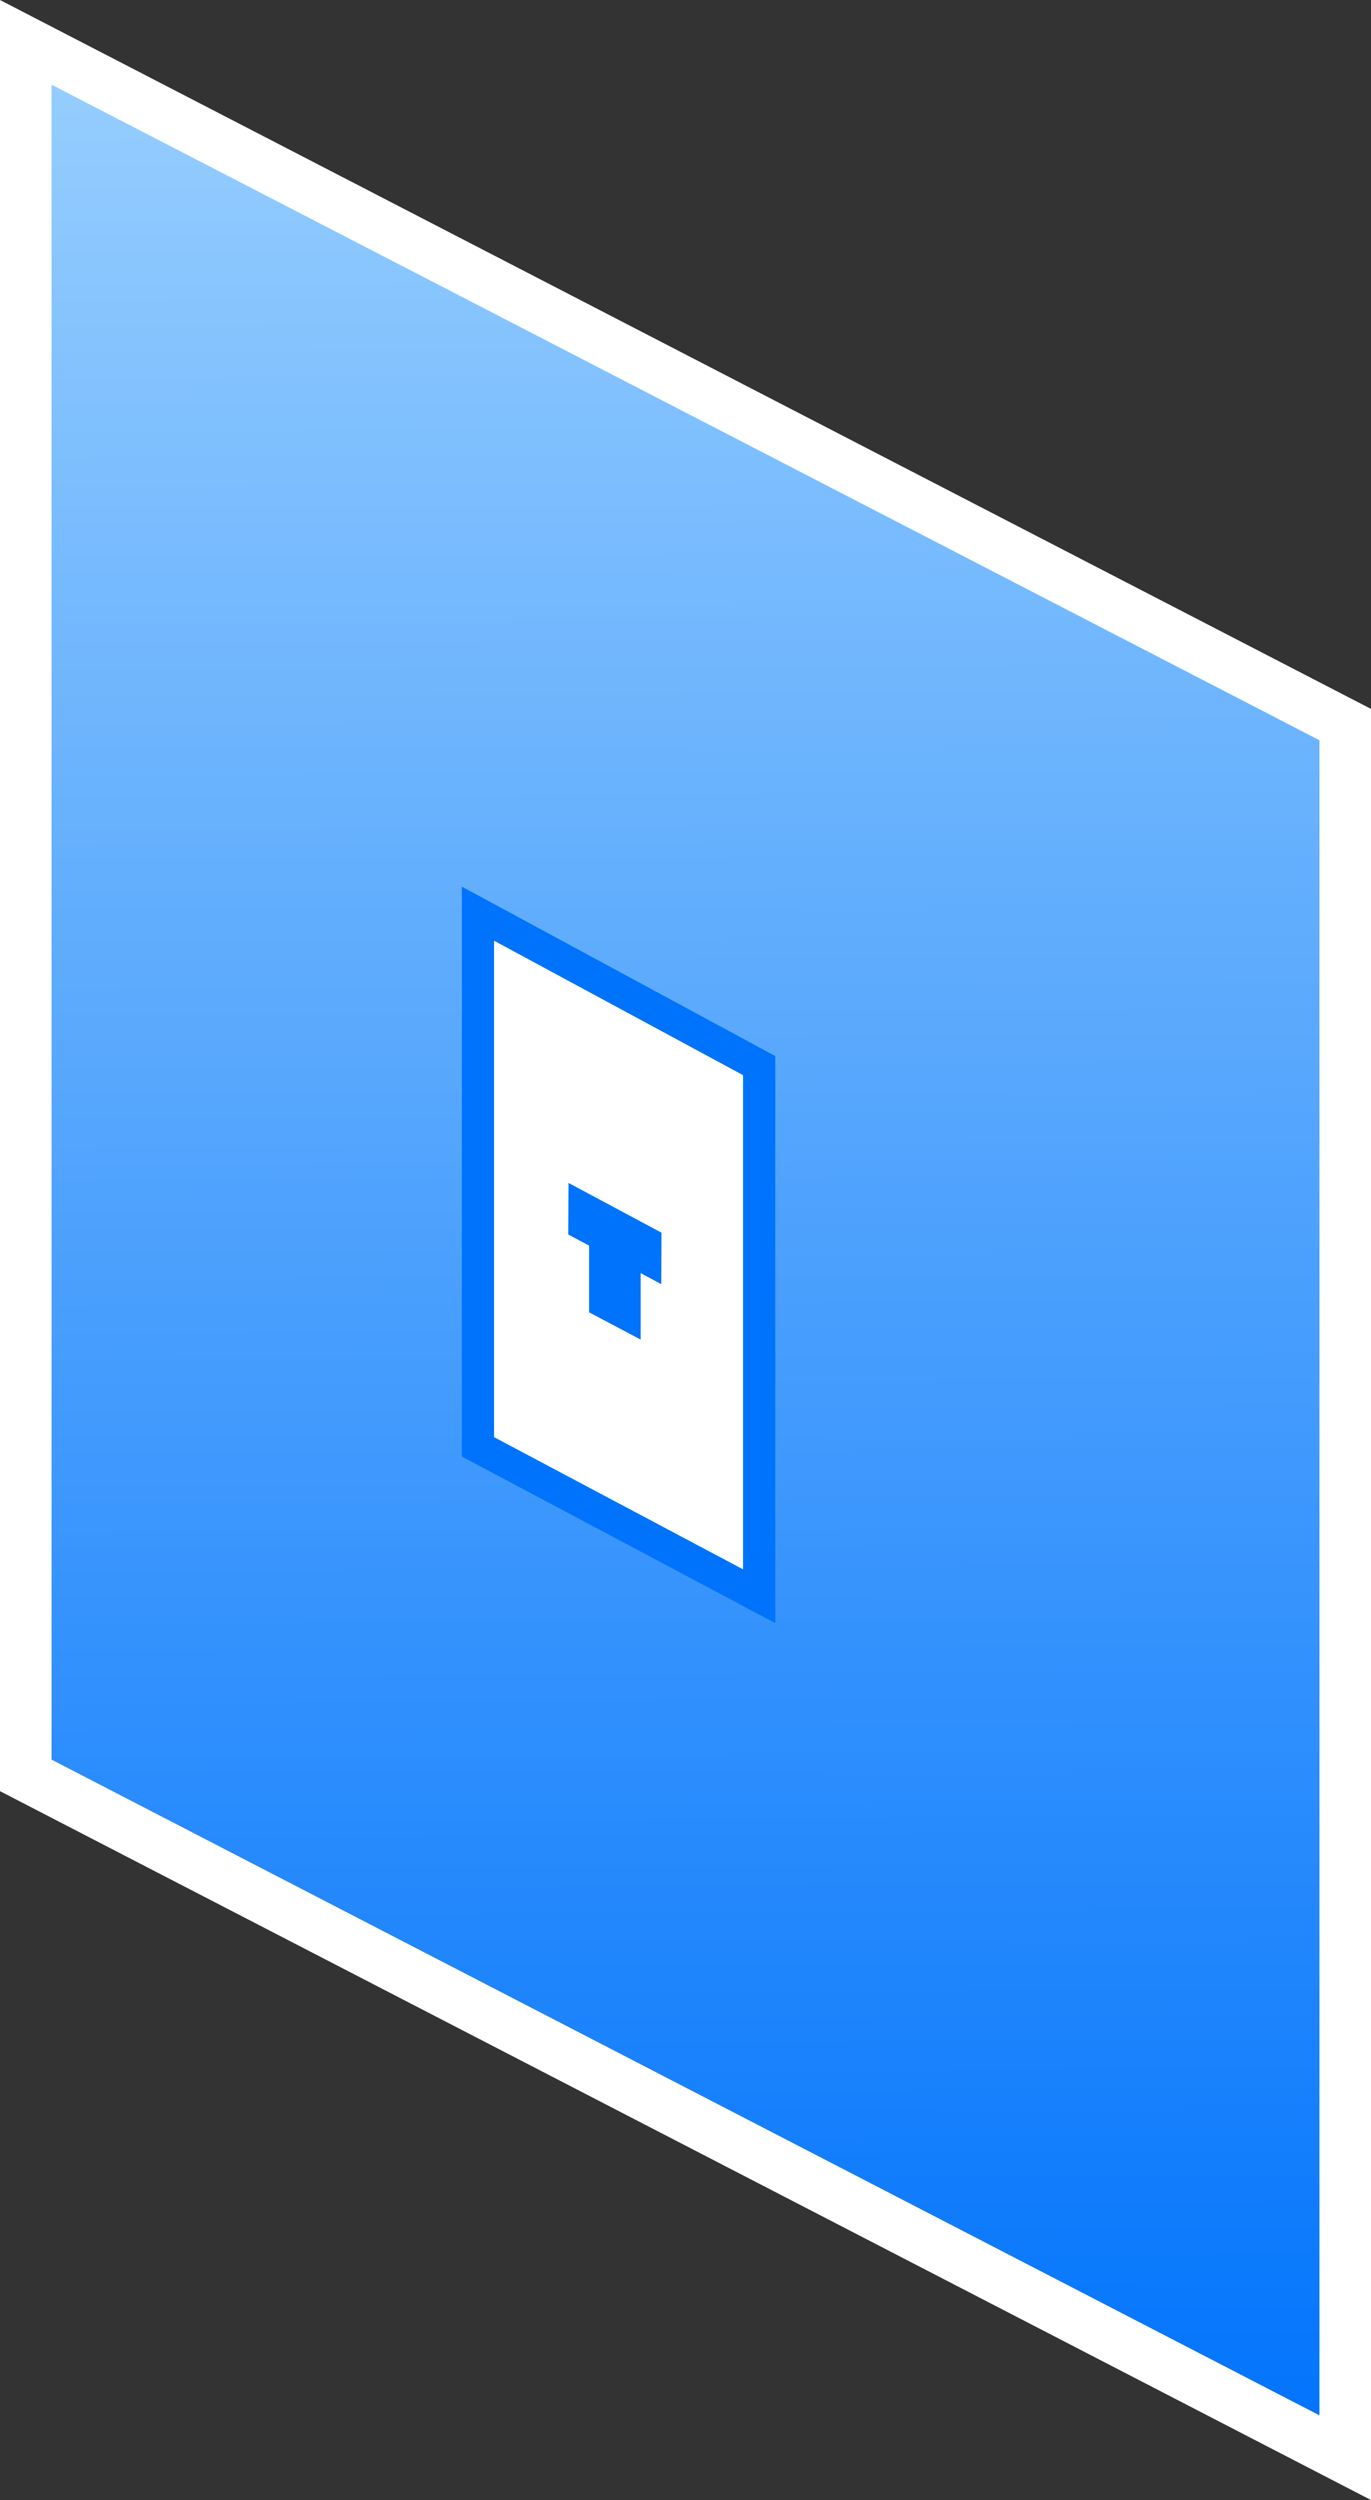
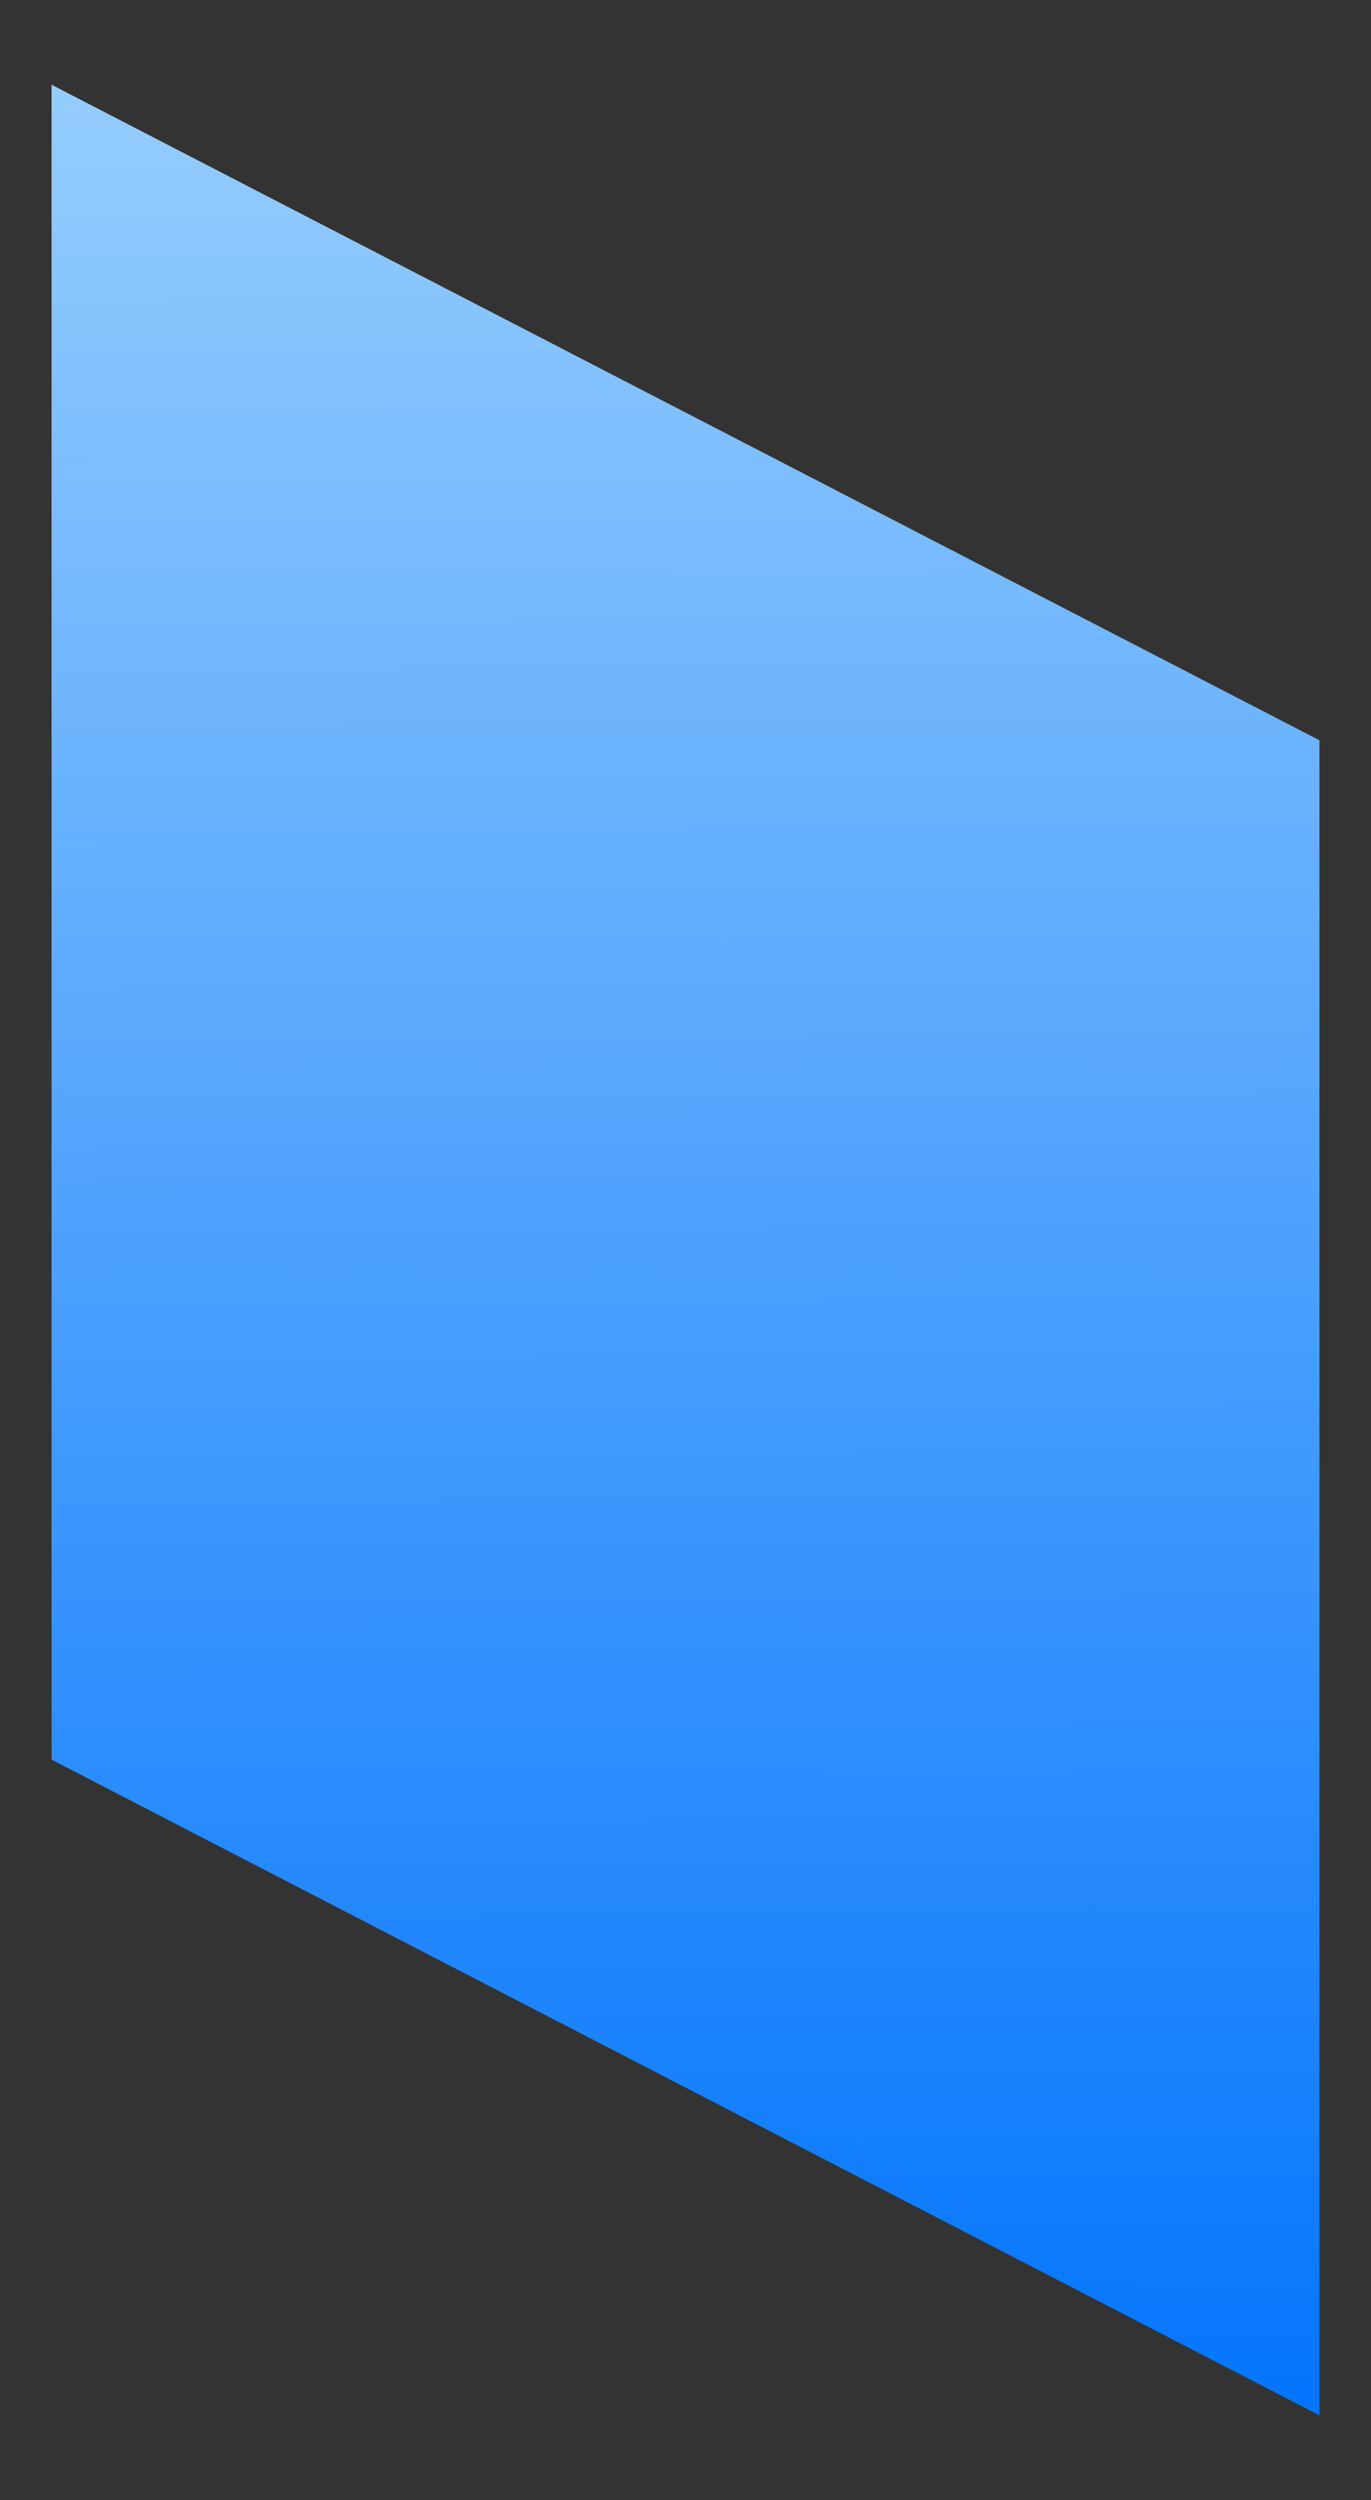
<svg xmlns="http://www.w3.org/2000/svg" width="402.009" height="732.956" viewBox="0 0 106.365 193.928">
  <rect x="0" y="0" width="106.365" height="193.928" fill="#333333" stroke="none" />
  <style>.B{dominant-baseline:auto}</style>
  <defs>
    <linearGradient id="A" x1="103.968" y1="239.27" x2="103.166" y2="60.466" gradientUnits="userSpaceOnUse">
      <stop offset="0" stop-color="#0475fc" />
      <stop offset="1" stop-color="#94ccfe" />
    </linearGradient>
  </defs>
-   <path d="M0 0v138.94l106.365 54.988V54.99z" fill="#fff" class="B" />
  <path d="M54.785 59.475l98.365 50.852v129.936L54.785 189.4z" fill="url(#A)" transform="translate(-50.785 -52.904)" class="B" />
-   <path d="M35.83 68.776v44.207l24.316 12.922V81.92z" fill="#0073fc" class="B" />
-   <path d="M38.33 72.97L57.647 83.4v38.334L38.33 111.48z" fill="#fff" class="B" />
-   <path d="M44.106 91.76l-.02 4 1.617.863v5.174l4 2.116v-5.156l1.6.854.018-3.99z" fill="#0073fc" class="B" />
</svg>